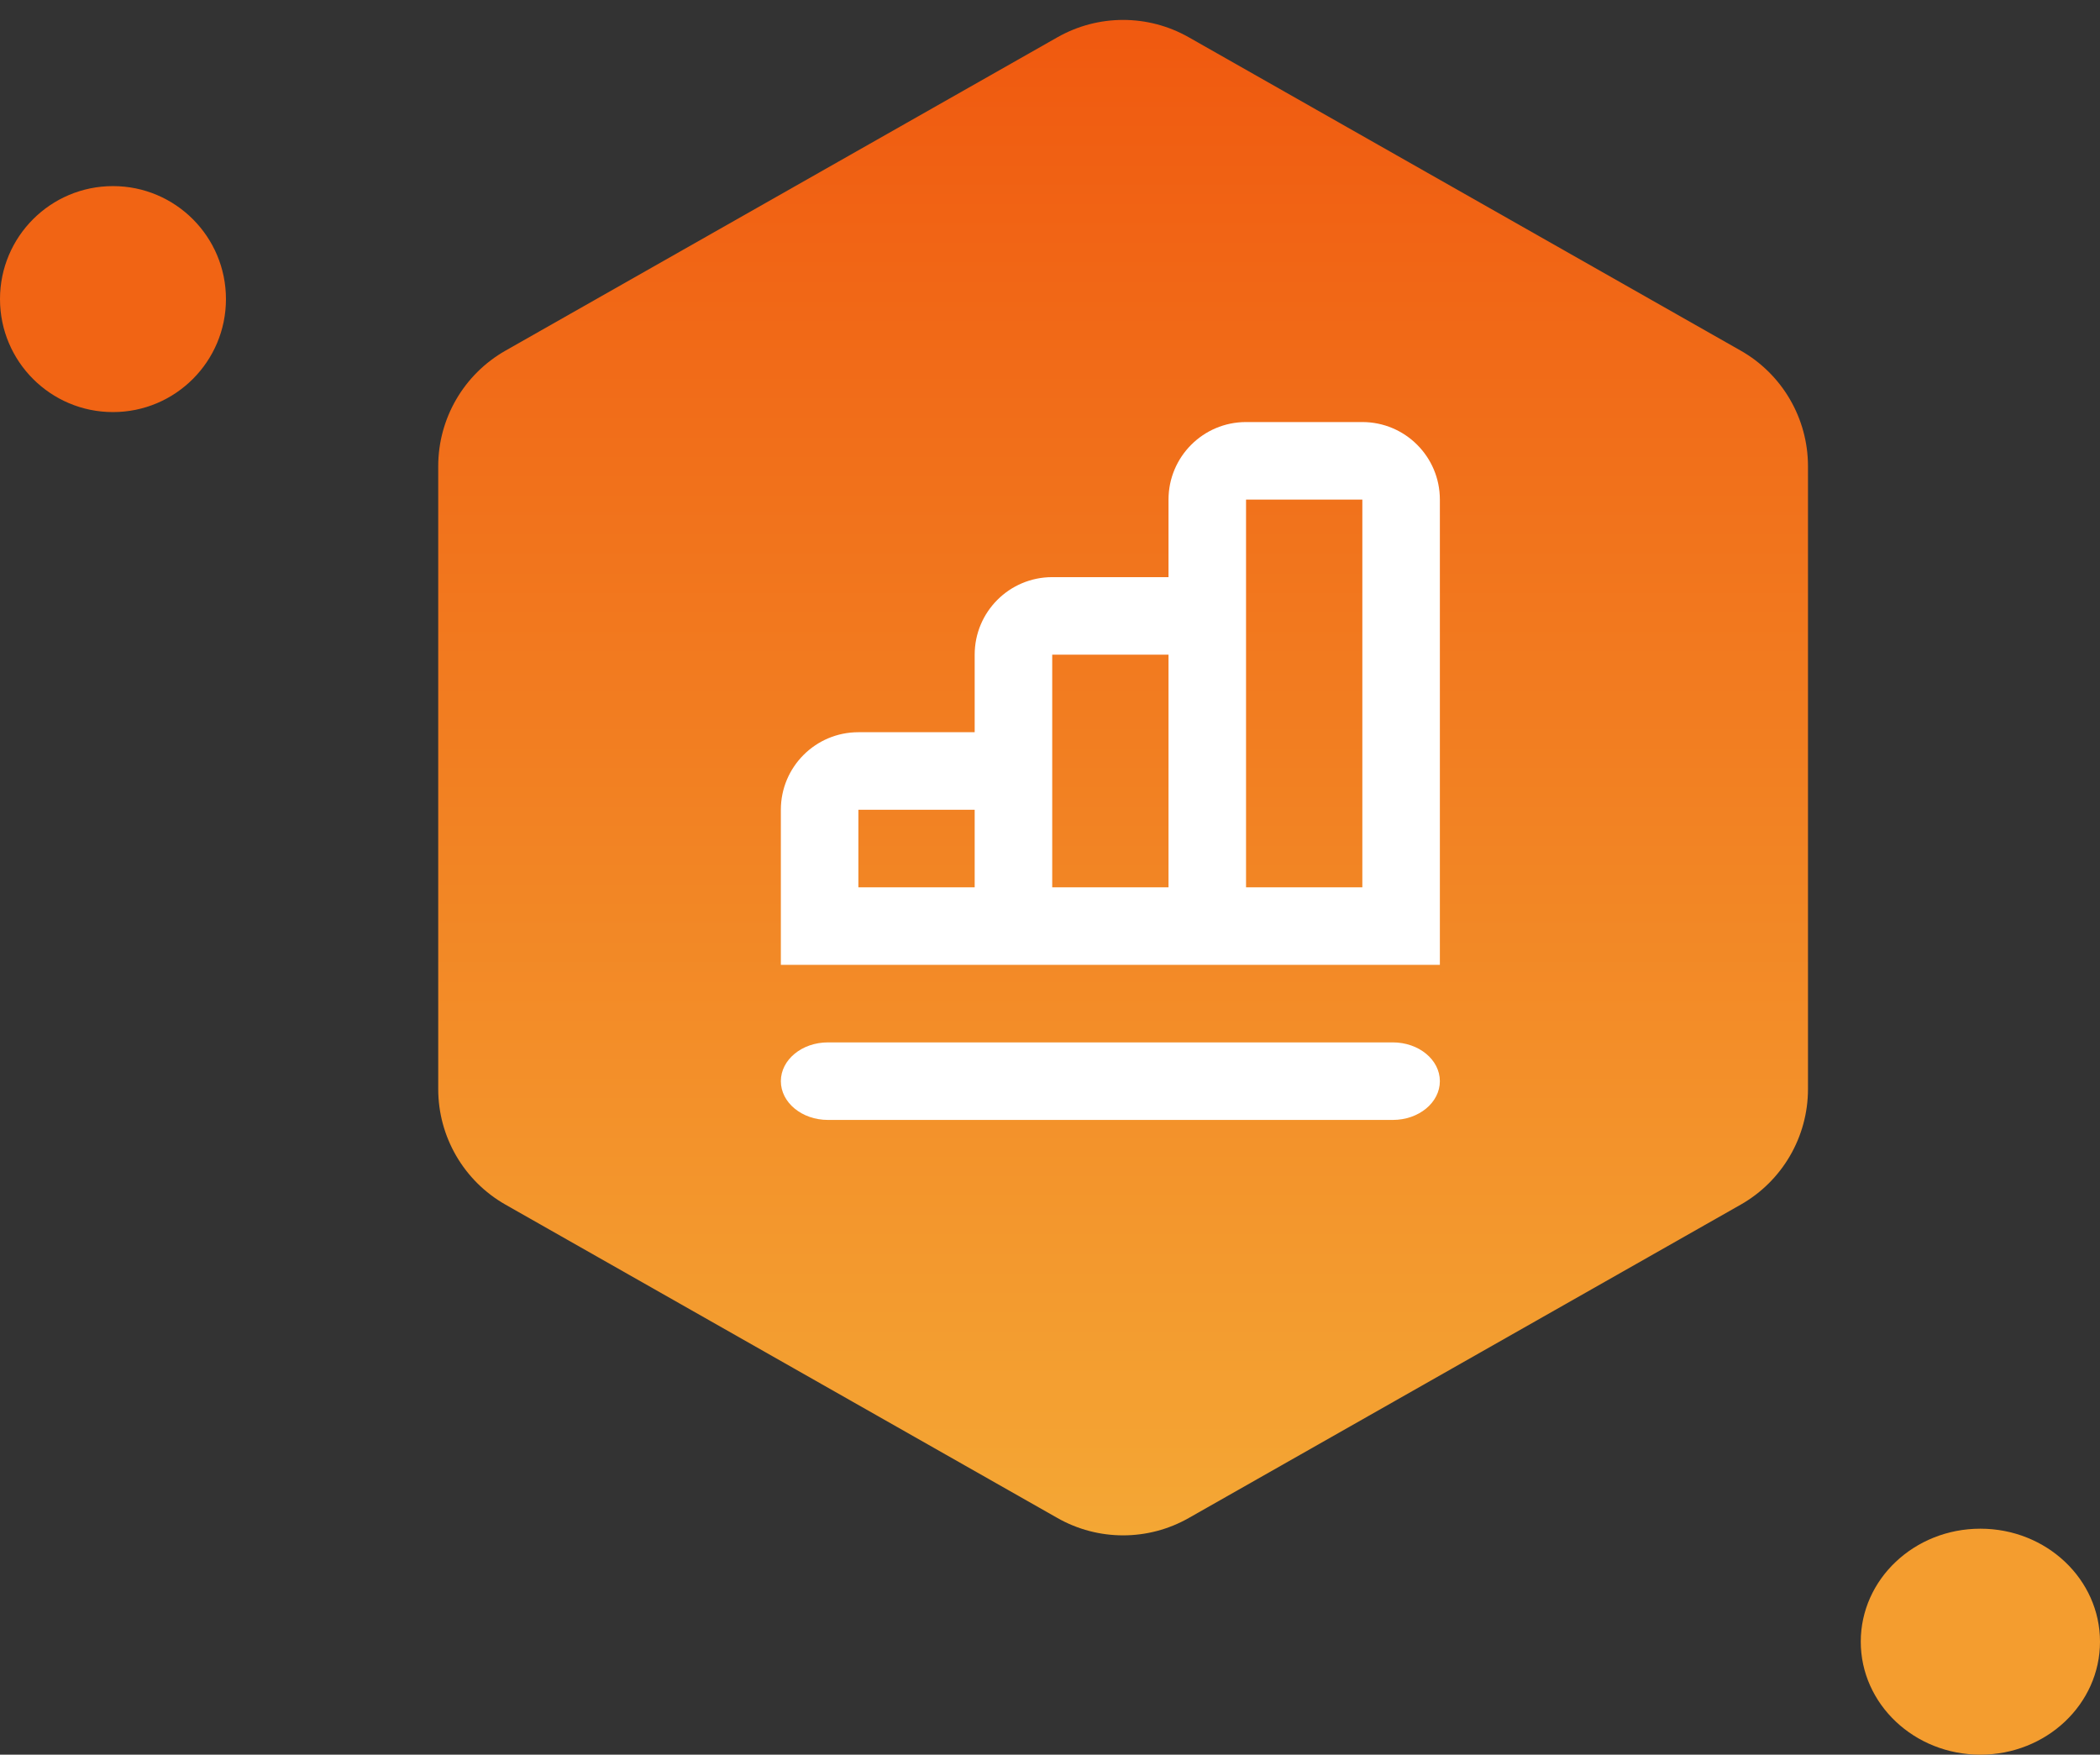
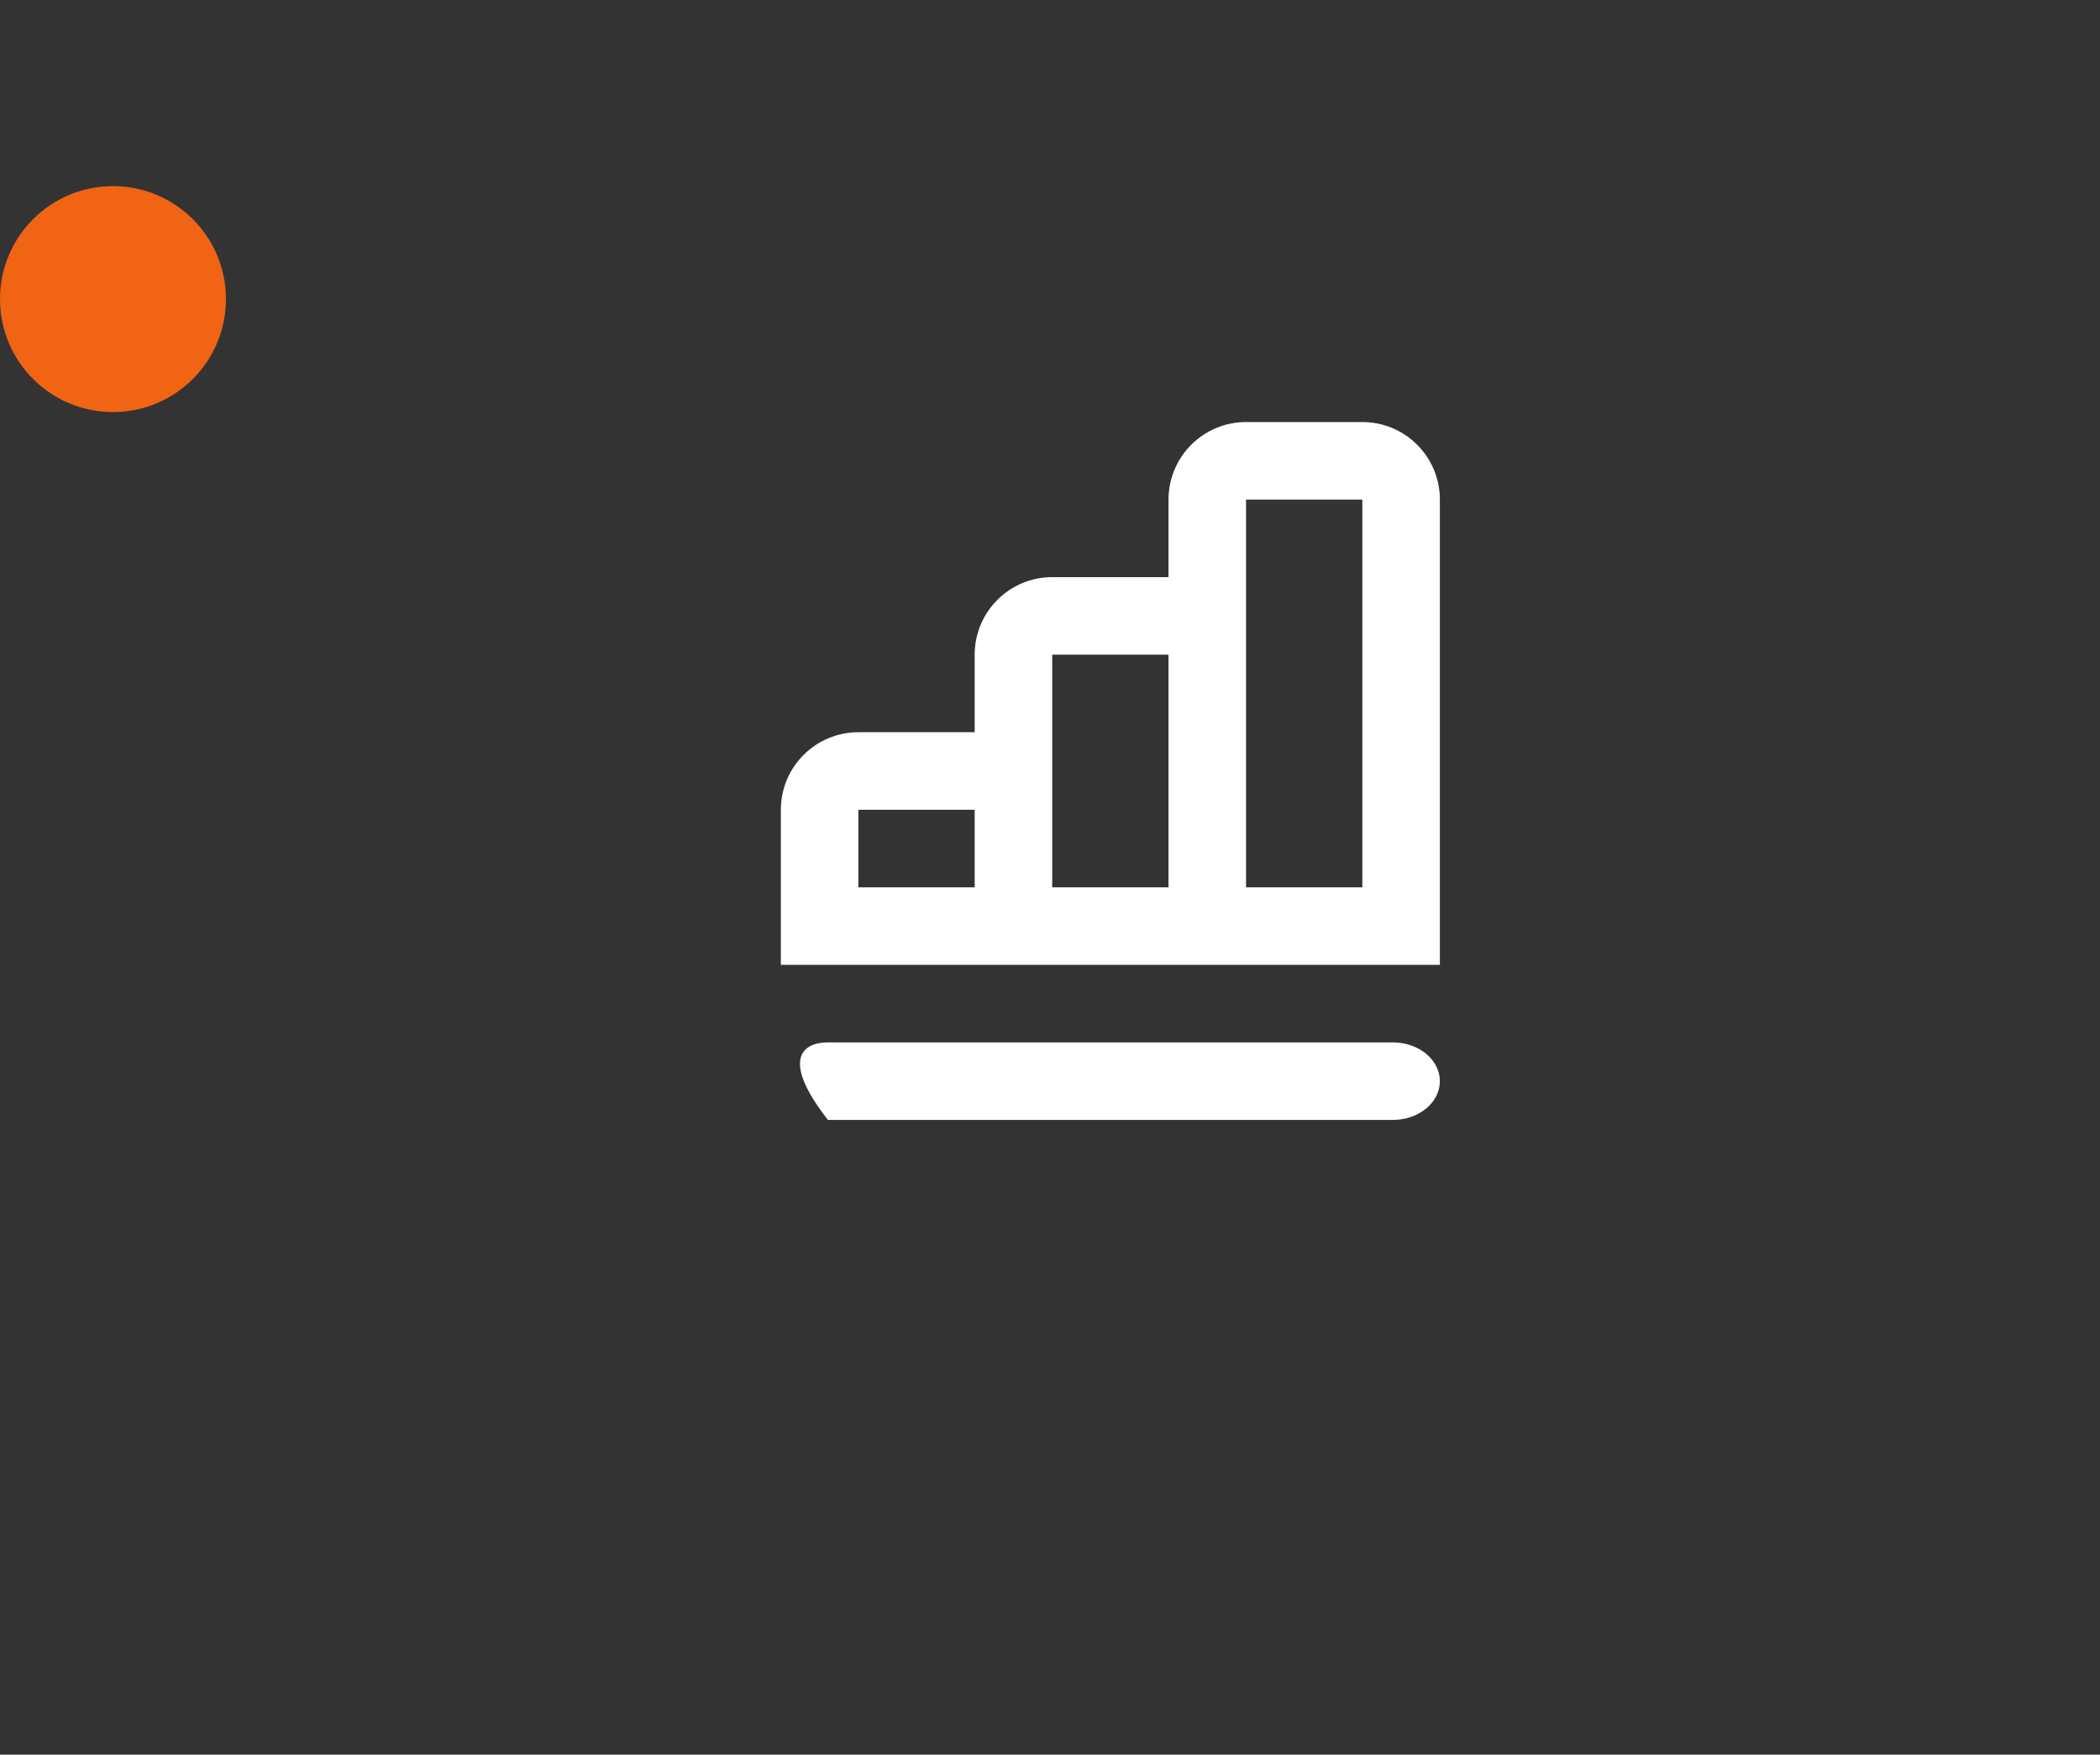
<svg xmlns="http://www.w3.org/2000/svg" width="158" height="132" viewBox="0 0 158 132" fill="none">
  <rect x="0" y="0" width="158" height="132" fill="#333333" stroke="none" />
-   <path d="M79.563 2.802C82.625 1.064 86.375 1.064 89.437 2.802L130.965 26.376C134.095 28.152 136.029 31.474 136.029 35.072V81.928C136.029 85.526 134.095 88.848 130.965 90.624L89.437 114.198C86.375 115.936 82.625 115.936 79.563 114.198L38.035 90.624C34.905 88.848 32.971 85.526 32.971 81.928V35.072C32.971 31.474 34.905 28.152 38.035 26.376L79.563 2.802Z" fill="url(#paint0_linear_35_267)" />
  <circle cx="8.5" cy="22.5" r="8.5" fill="#F16414" />
-   <ellipse cx="149" cy="123.5" rx="9" ry="8.5" fill="#F49D2F" />
-   <path fill-rule="evenodd" clip-rule="evenodd" d="M104.792 78.417C106.748 78.417 108.333 79.722 108.333 81.333C108.333 82.944 106.748 84.25 104.792 84.25H62.292C60.336 84.25 58.75 82.944 58.75 81.333C58.75 79.722 60.336 78.417 62.292 78.417H104.792ZM102.5 31.75C105.722 31.75 108.333 34.362 108.333 37.583V72.583H58.75V60.917C58.75 57.695 61.362 55.083 64.583 55.083H73.333V49.25C73.333 46.028 75.945 43.417 79.167 43.417H87.917V37.583C87.917 34.362 90.528 31.75 93.75 31.75H102.5ZM73.333 60.917H64.583V66.75H73.333V60.917ZM87.917 49.25H79.167V66.75H87.917V49.25ZM102.5 37.583H93.75V66.75H102.5V37.583Z" fill="white" />
+   <path fill-rule="evenodd" clip-rule="evenodd" d="M104.792 78.417C106.748 78.417 108.333 79.722 108.333 81.333C108.333 82.944 106.748 84.25 104.792 84.25H62.292C58.75 79.722 60.336 78.417 62.292 78.417H104.792ZM102.5 31.75C105.722 31.75 108.333 34.362 108.333 37.583V72.583H58.75V60.917C58.75 57.695 61.362 55.083 64.583 55.083H73.333V49.25C73.333 46.028 75.945 43.417 79.167 43.417H87.917V37.583C87.917 34.362 90.528 31.75 93.75 31.75H102.5ZM73.333 60.917H64.583V66.75H73.333V60.917ZM87.917 49.25H79.167V66.75H87.917V49.25ZM102.5 37.583H93.75V66.75H102.5V37.583Z" fill="white" />
  <defs>
    <linearGradient id="paint0_linear_35_267" x1="84.5" y1="0" x2="84.5" y2="117" gradientUnits="userSpaceOnUse">
      <stop stop-color="#F0580F" />
      <stop offset="1" stop-color="#F4A835" />
    </linearGradient>
  </defs>
</svg>